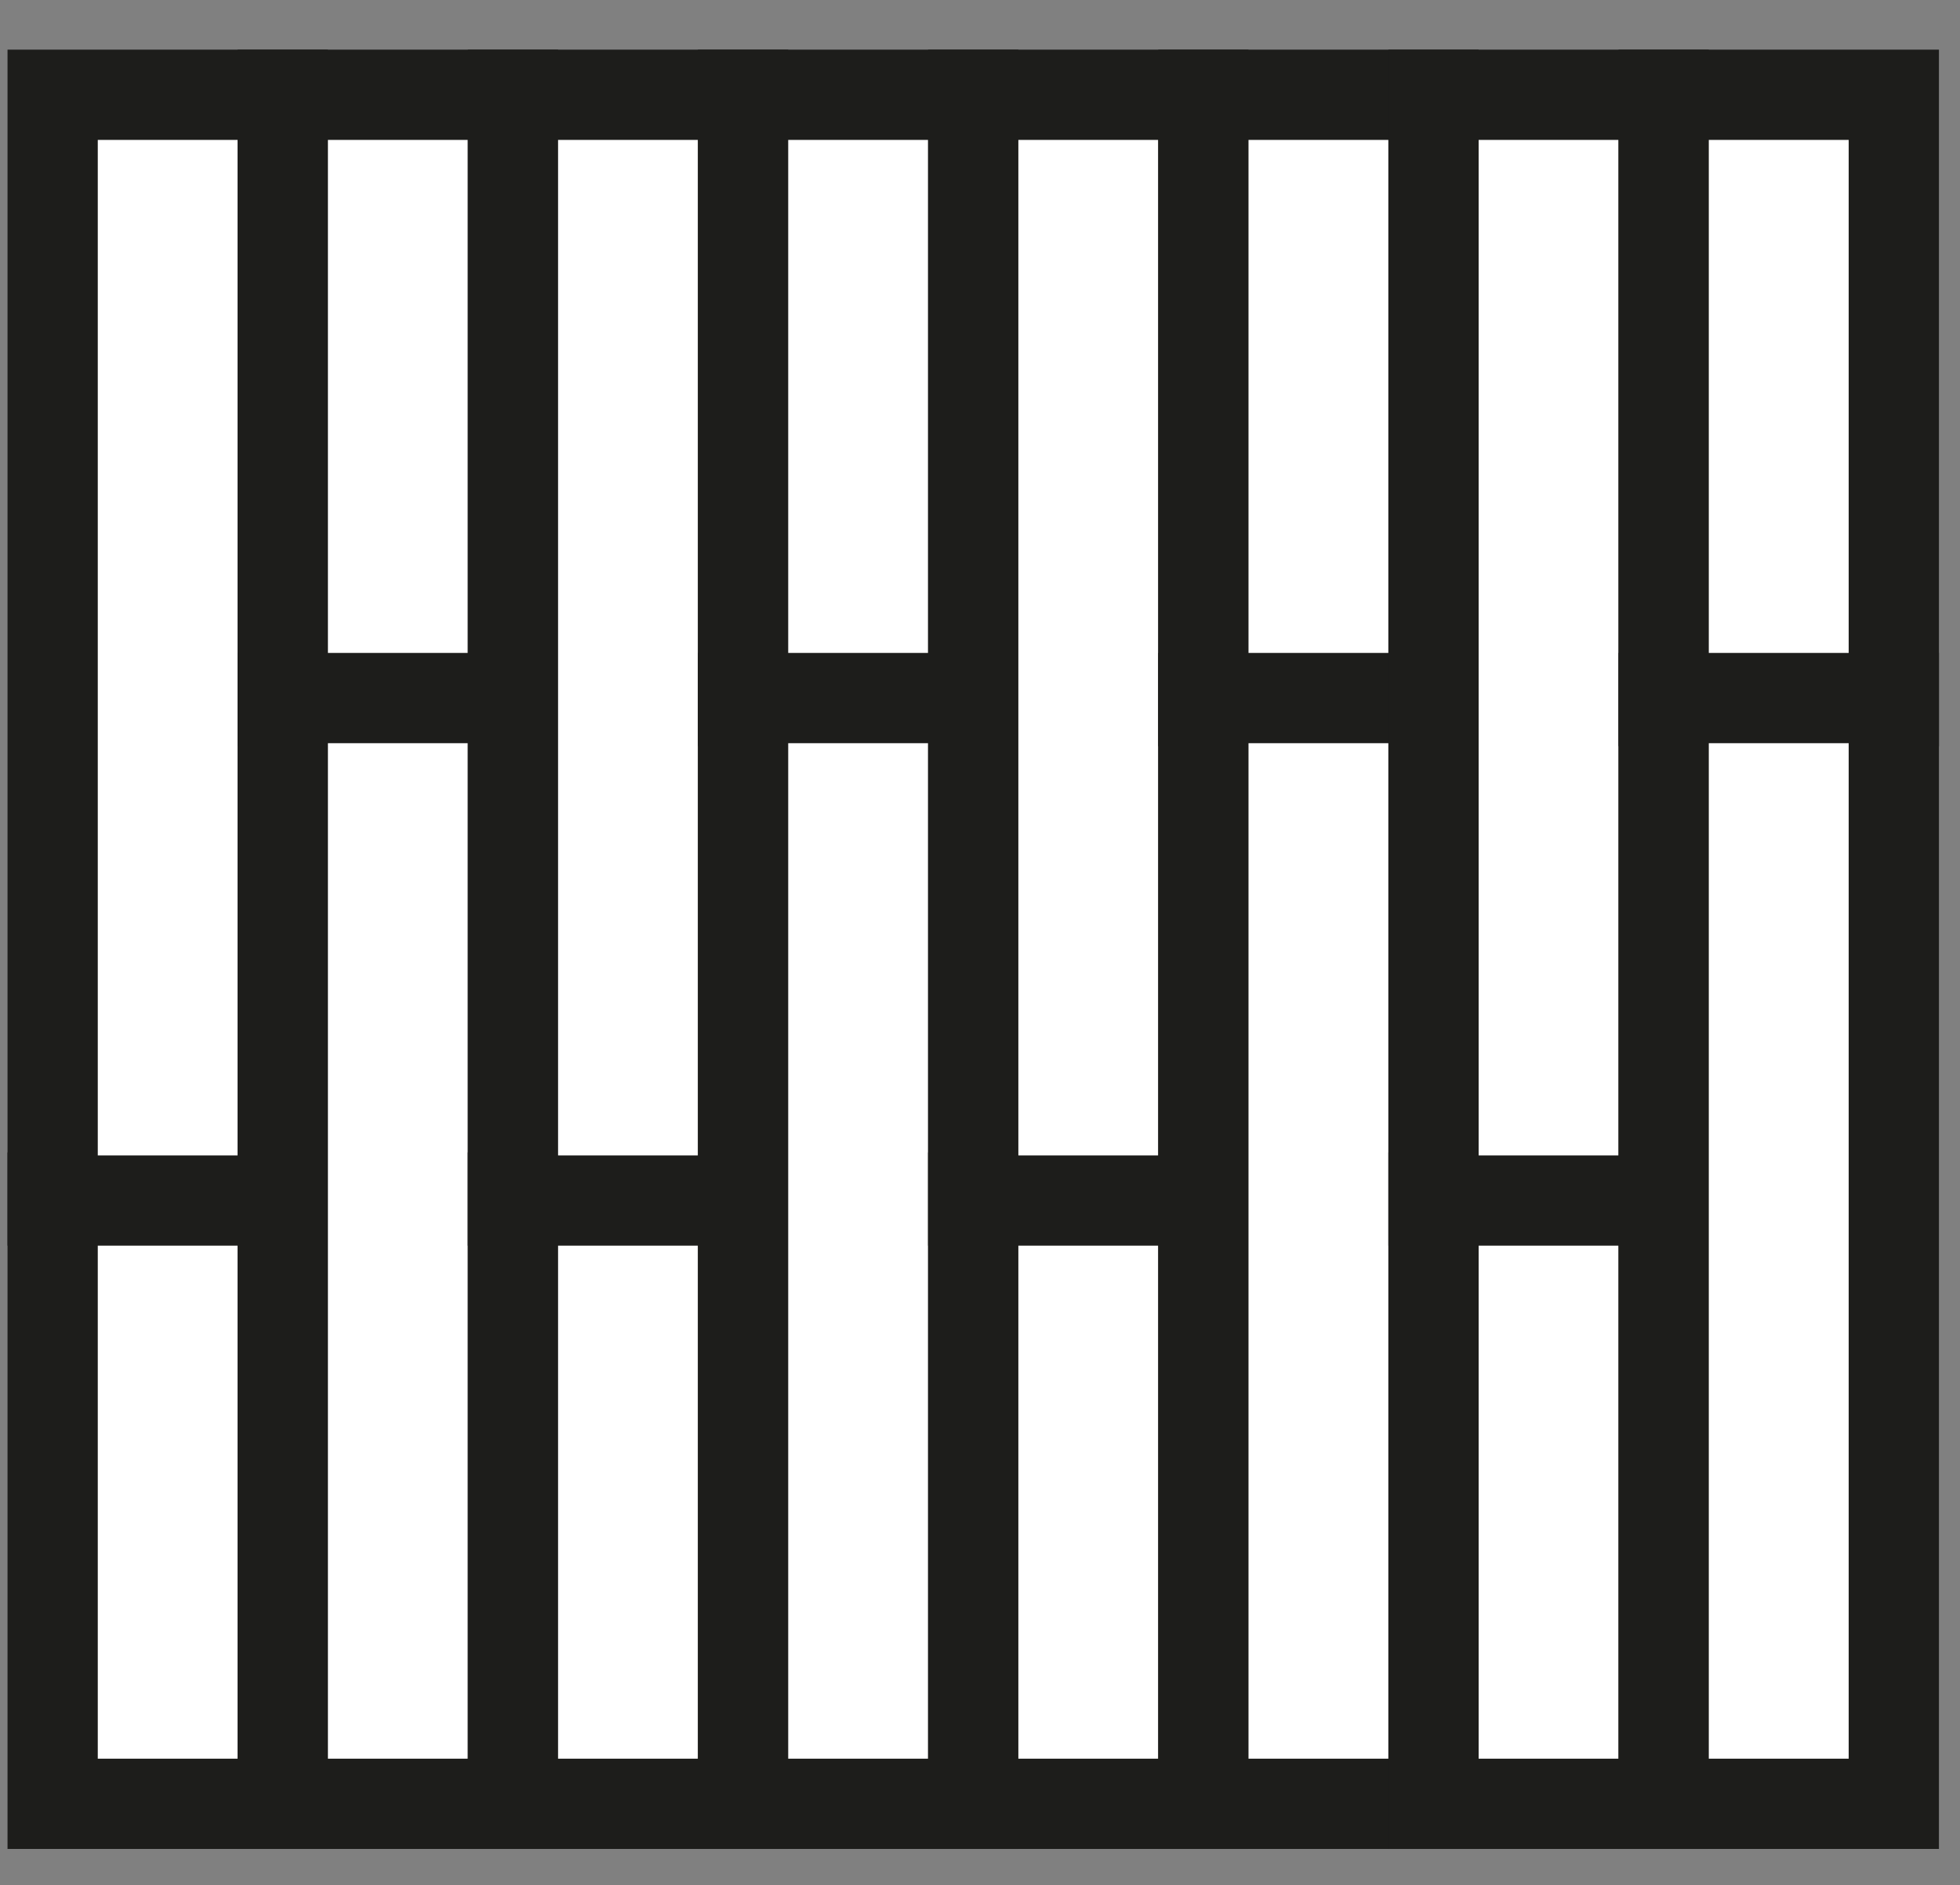
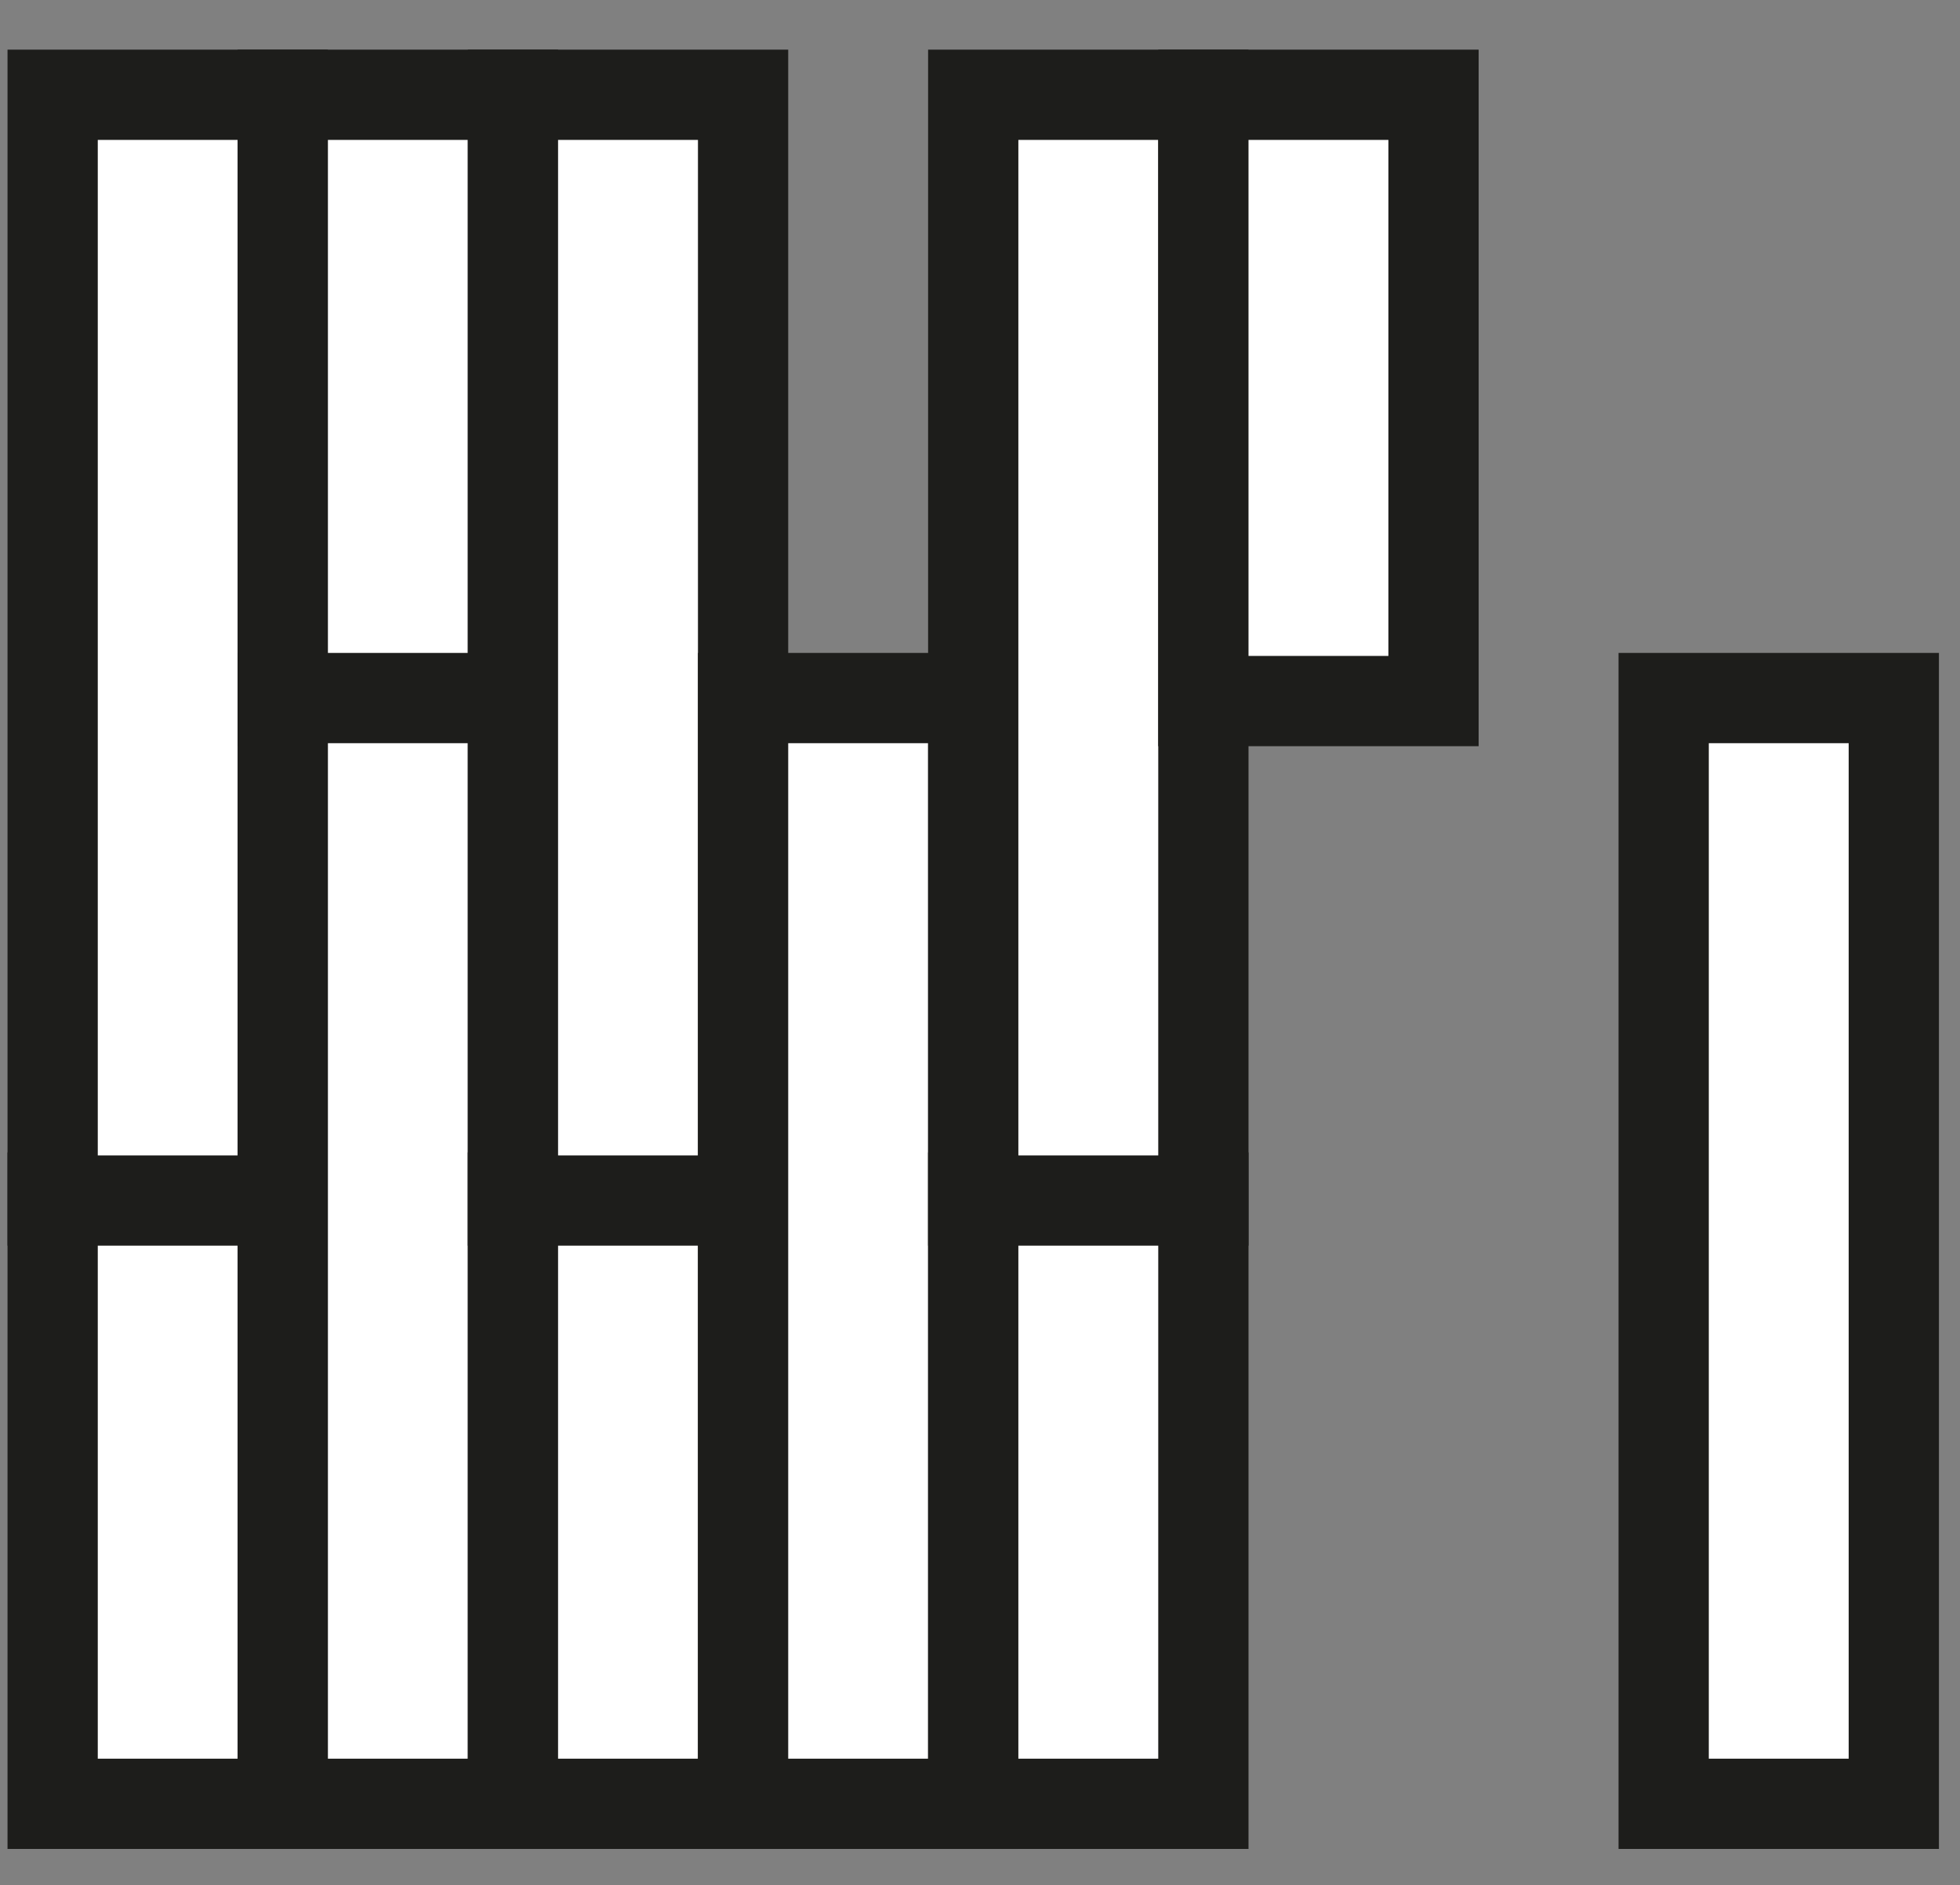
<svg xmlns="http://www.w3.org/2000/svg" version="1.1" id="Layer_1" x="0px" y="0px" viewBox="0 0 130.3 125.3" style="enable-background:new 0 0 130.3 125.3;" xml:space="preserve">
  <rect x="0" y="0" width="130.3" height="125.3" fill="#808080" stroke="none" />
  <style type="text/css">
	.st0{fill:#FFFFFF;stroke:#1D1D1B;stroke-width:6;stroke-miterlimit:10;}
</style>
  <g id="Layer_2_1_">
    <g id="Layer_1-2_1_">
      <rect x="3.5" y="79.6" class="st0" width="15.3" height="40.3" />
    </g>
    <g id="Layer_1-2_2_">
      <rect x="3.5" y="6.3" class="st0" width="15.3" height="73.5" />
    </g>
    <g id="Layer_1-2_4_">
      <rect x="18.8" y="6.3" class="st0" width="15.3" height="40.3" />
    </g>
    <g id="Layer_1-2_3_">
      <rect x="18.8" y="46.4" class="st0" width="15.3" height="73.5" />
    </g>
    <g id="Layer_1-2_8_">
      <rect x="34.1" y="79.6" class="st0" width="15.3" height="40.3" />
    </g>
    <g id="Layer_1-2_7_">
      <rect x="34.1" y="6.3" class="st0" width="15.3" height="73.5" />
    </g>
    <g id="Layer_1-2_6_">
-       <rect x="49.4" y="6.3" class="st0" width="15.3" height="40.3" />
-     </g>
+       </g>
    <g id="Layer_1-2_5_">
      <rect x="49.4" y="46.4" class="st0" width="15.3" height="73.5" />
    </g>
    <g id="Layer_1-2_12_">
      <rect x="64.7" y="79.6" class="st0" width="15.3" height="40.3" />
    </g>
    <g id="Layer_1-2_11_">
      <rect x="64.7" y="6.3" class="st0" width="15.3" height="73.5" />
    </g>
    <g id="Layer_1-2_10_">
      <rect x="80" y="6.3" class="st0" width="15.3" height="40.3" />
    </g>
    <g id="Layer_1-2_9_">
-       <rect x="80" y="46.4" class="st0" width="15.3" height="73.5" />
-     </g>
+       </g>
    <g id="Layer_1-2_16_">
-       <rect x="95.3" y="79.6" class="st0" width="15.3" height="40.3" />
-     </g>
+       </g>
    <g id="Layer_1-2_15_">
-       <rect x="95.3" y="6.3" class="st0" width="15.3" height="73.5" />
-     </g>
+       </g>
    <g id="Layer_1-2_14_">
-       <rect x="110.6" y="6.3" class="st0" width="15.3" height="40.3" />
-     </g>
+       </g>
    <g id="Layer_1-2_13_">
      <rect x="110.6" y="46.4" class="st0" width="15.3" height="73.5" />
    </g>
  </g>
</svg>